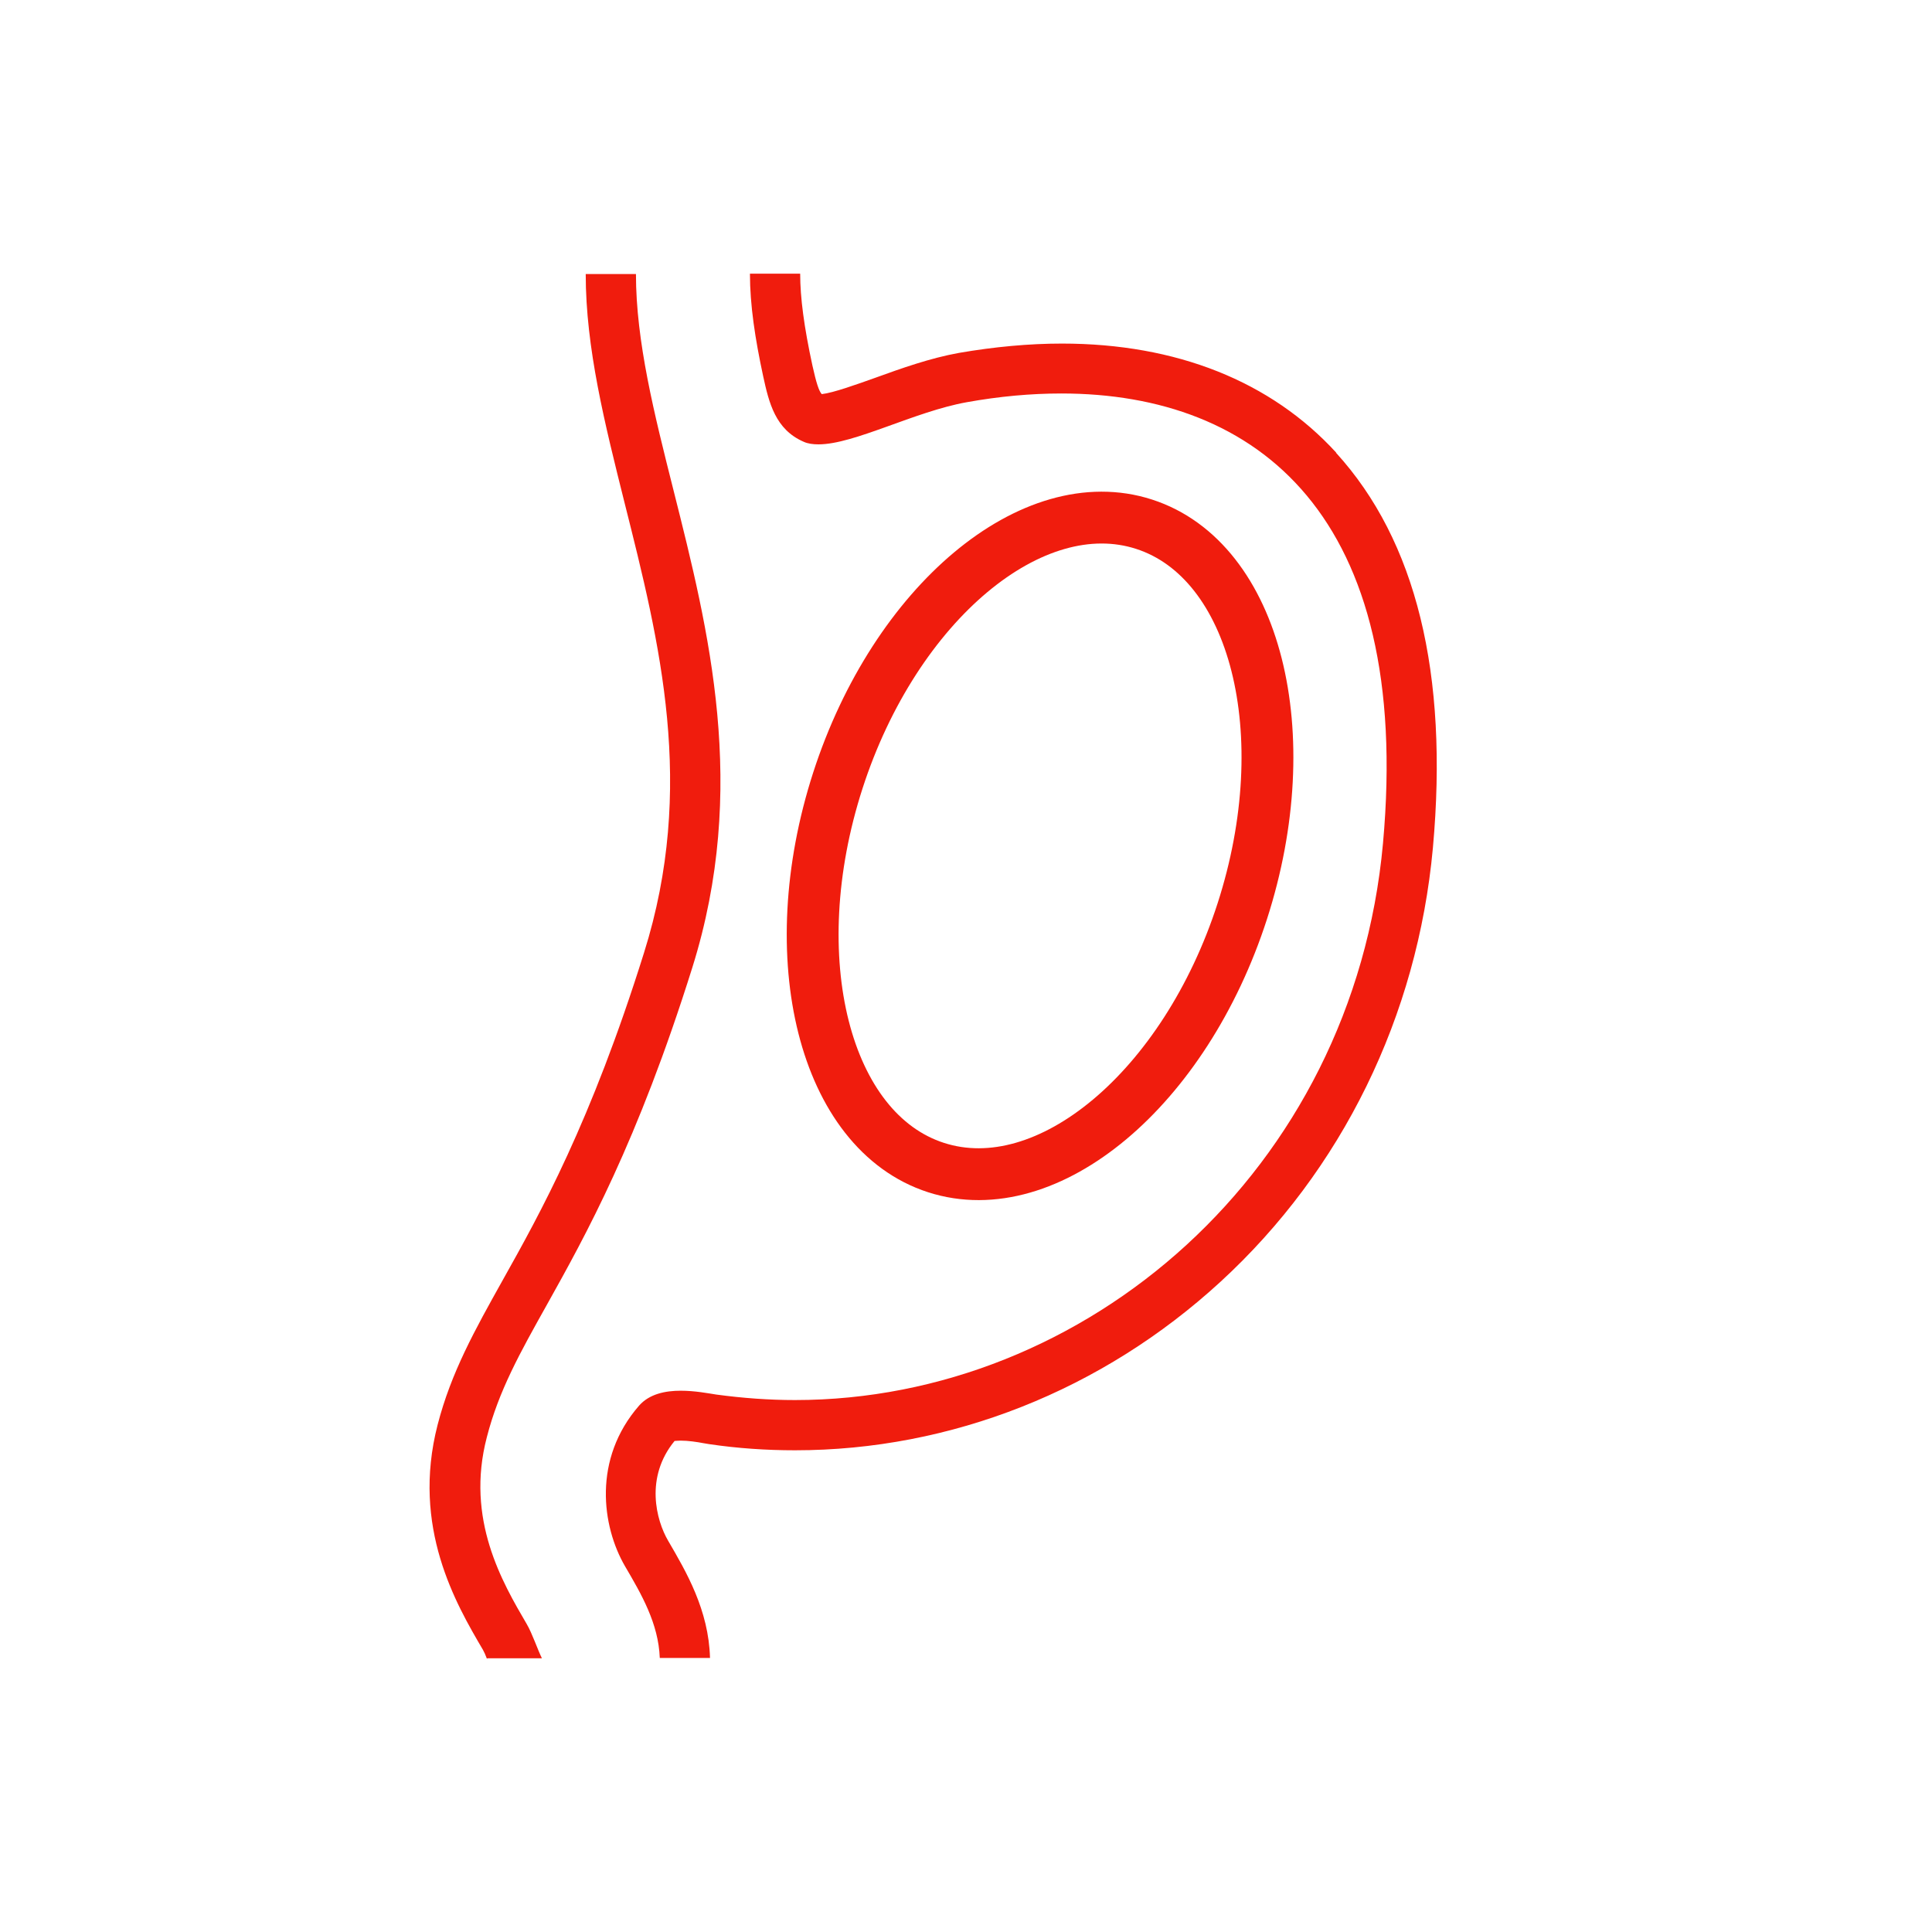
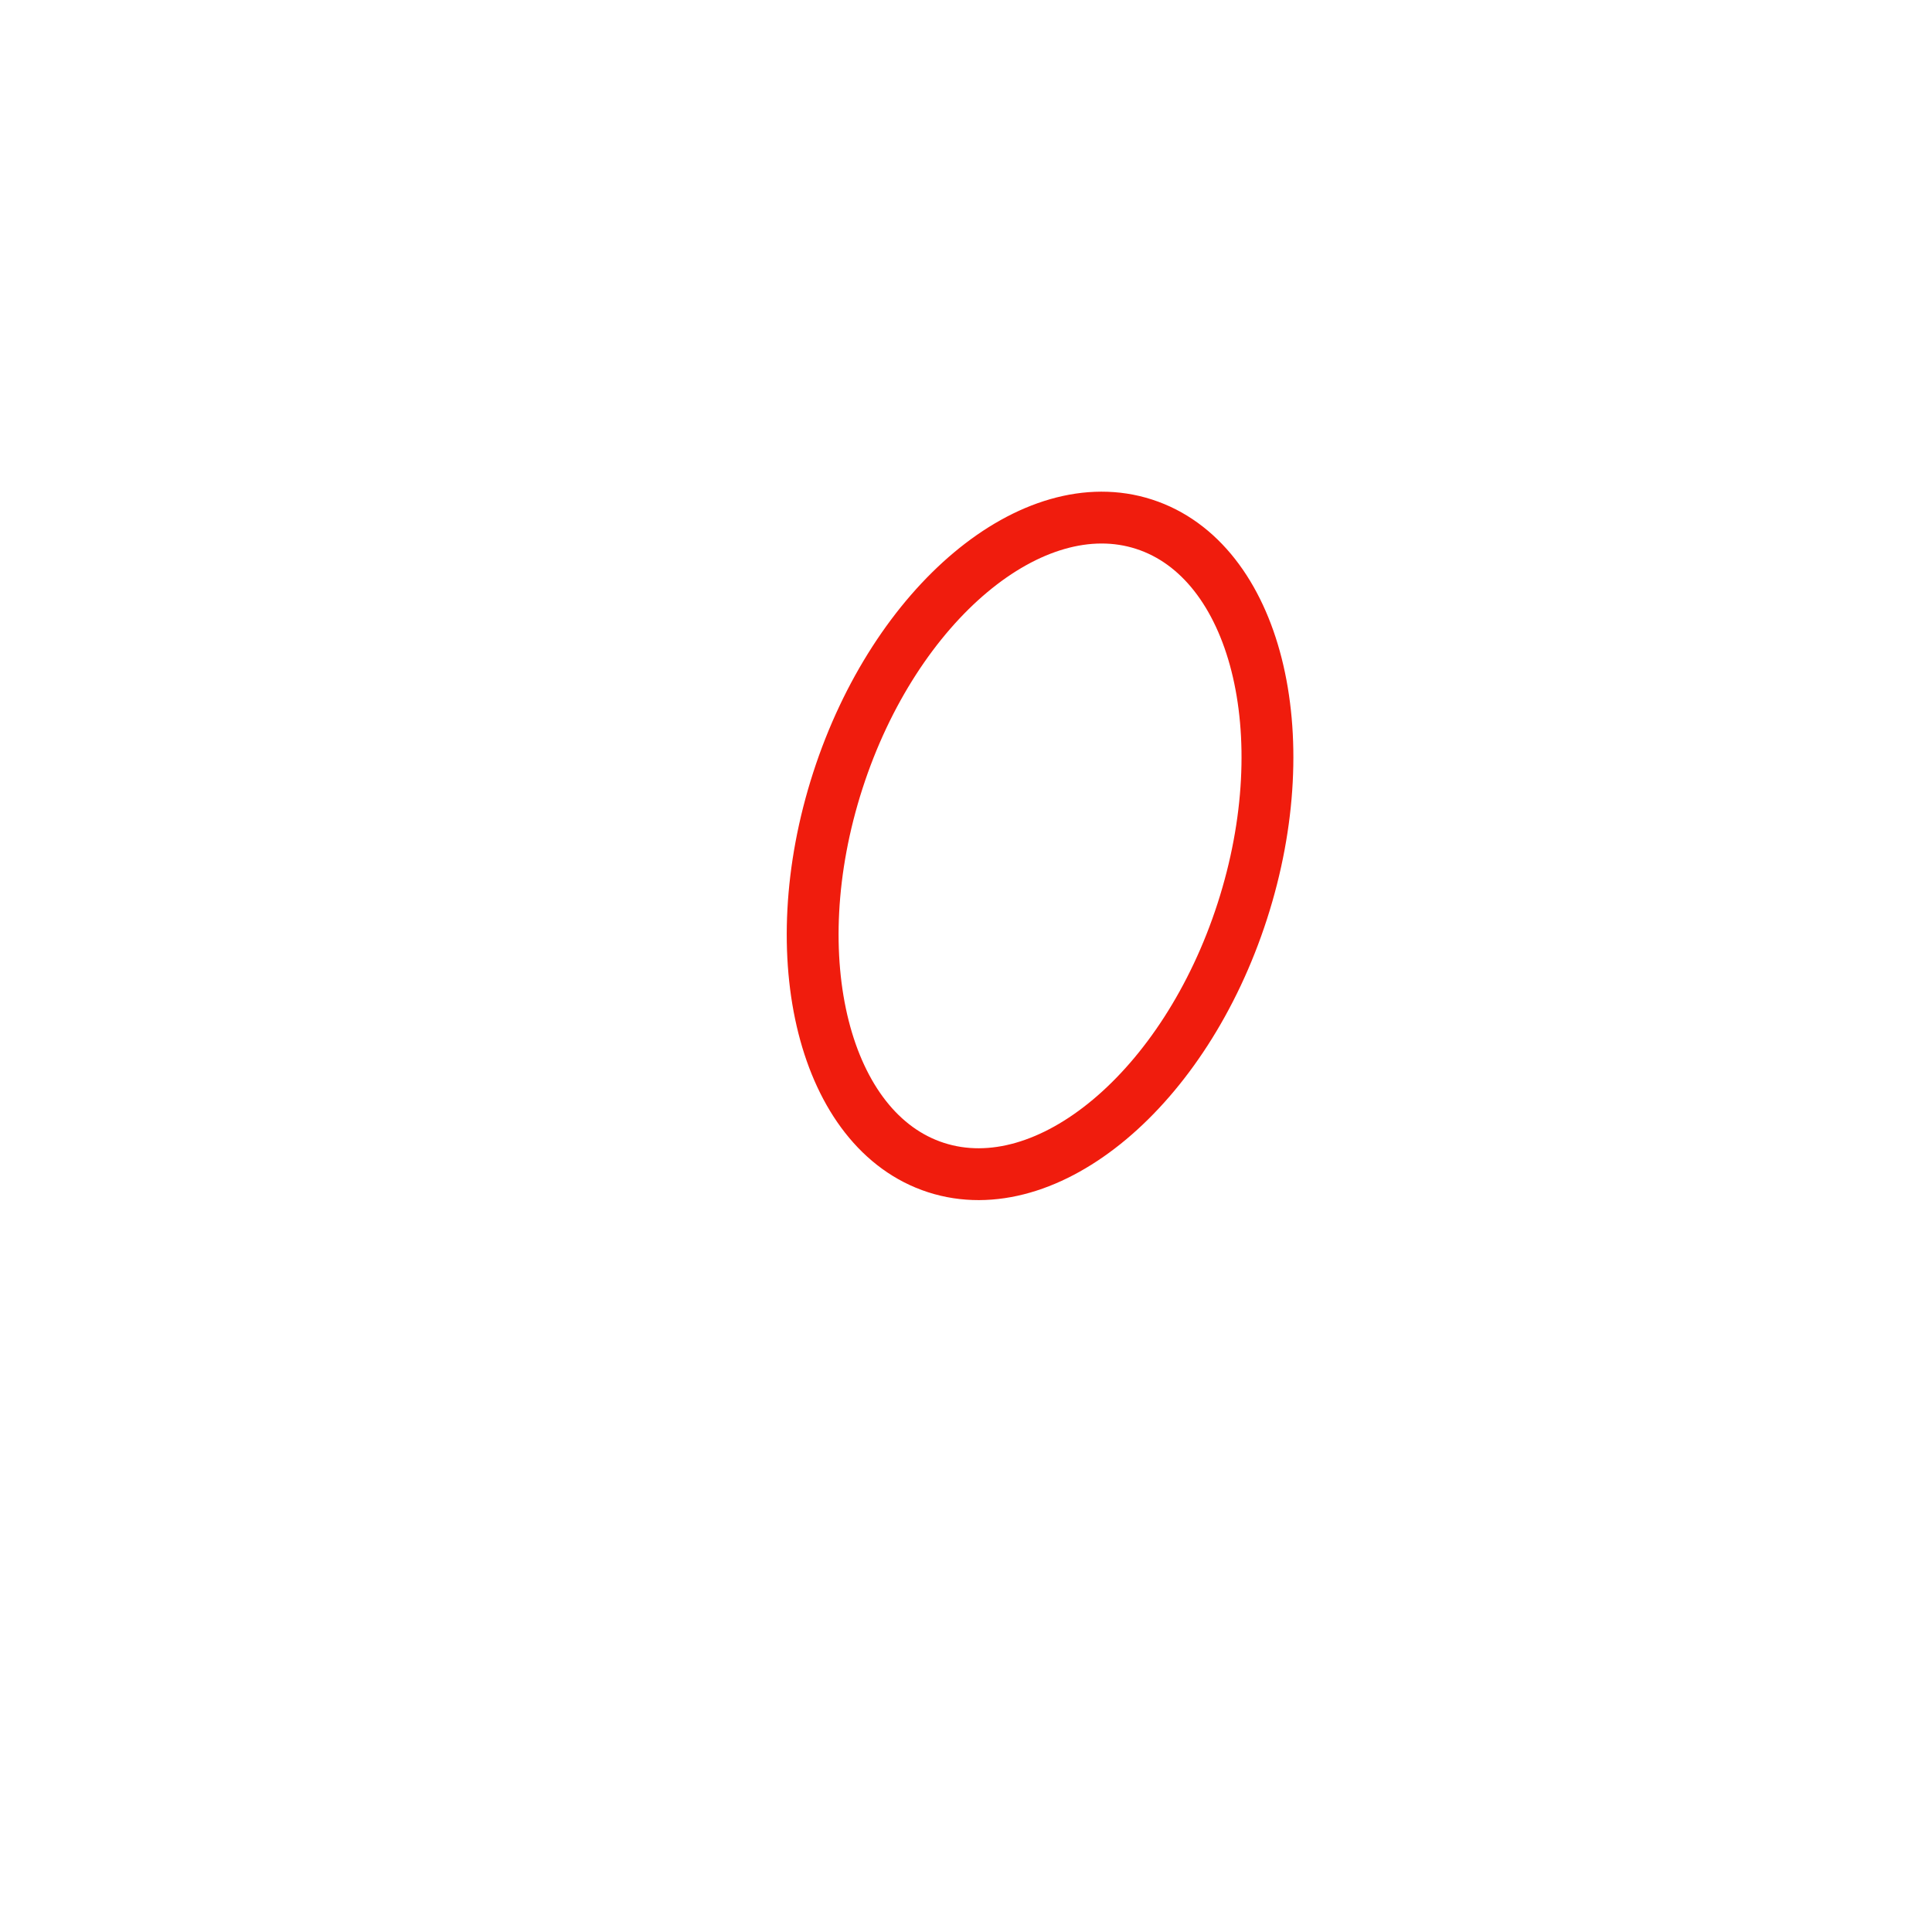
<svg xmlns="http://www.w3.org/2000/svg" id="Layer_1" viewBox="0 0 60 60">
  <path d="M35.53,16.28c-3.46-1.12-7.73,2.45-9.51,7.96s-.42,10.9,3.05,12.02,7.73-2.45,9.51-7.96c1.78-5.51,.42-10.9-3.05-12.02h0Z" style="fill:none; stroke:#f01c0d; stroke-miterlimit:10; stroke-width:1.61px;" />
  <g>
-     <path d="M15.14,51.5h1.69c-.13-.26-.3-.77-.47-1.06-.76-1.3-1.91-3.26-1.24-5.81,.37-1.44,1.03-2.62,1.87-4.12,1.19-2.13,2.81-5.04,4.51-10.46,1.75-5.58,.51-10.48-.58-14.81-.6-2.38-1.17-4.63-1.17-6.73h-1.56c0,2.3,.59,4.64,1.21,7.12,1.09,4.33,2.22,8.81,.6,13.96-1.65,5.27-3.23,8.1-4.39,10.17-.86,1.54-1.6,2.86-2.02,4.49-.82,3.18,.57,5.56,1.41,6.99,.03,.05,.08,.16,.12,.27Z" style="fill:#f01c0d;" />
-     <path d="M41.5,14.06c-2.03-2.22-4.97-3.39-8.52-3.39-1.02,0-2.1,.1-3.2,.29-.89,.16-1.79,.48-2.59,.77-.59,.21-1.31,.47-1.67,.51-.09-.1-.17-.35-.29-.89-.26-1.2-.38-2.11-.38-2.85h-1.56c0,.97,.16,2.02,.41,3.18,.18,.83,.38,1.66,1.26,2.04,.13,.06,.29,.08,.46,.08,1.11,0,2.98-1.02,4.61-1.31,1-.18,1.98-.27,2.93-.27,6.09,0,10.91,3.8,9.99,13.97-.93,10.2-9.25,17.29-18.26,17.29-.81,0-1.62-.06-2.44-.17-.26-.04-.67-.12-1.11-.12-.48,0-.97,.1-1.29,.46-1.45,1.66-1.16,3.75-.44,4.99,.51,.87,1.04,1.78,1.08,2.85h1.56c-.04-1.49-.74-2.68-1.3-3.64-.37-.63-.73-1.97,.2-3.1,.04,0,.1-.01,.19-.01,.23,0,.5,.04,.71,.08,.07,.01,.13,.02,.18,.03,.88,.13,1.77,.19,2.66,.19,4.84,0,9.54-1.86,13.21-5.23,3.78-3.47,6.12-8.25,6.6-13.48,.49-5.41-.52-9.54-3.01-12.27Z" style="fill:#f01c0d;" />
-   </g>
+     </g>
</svg>